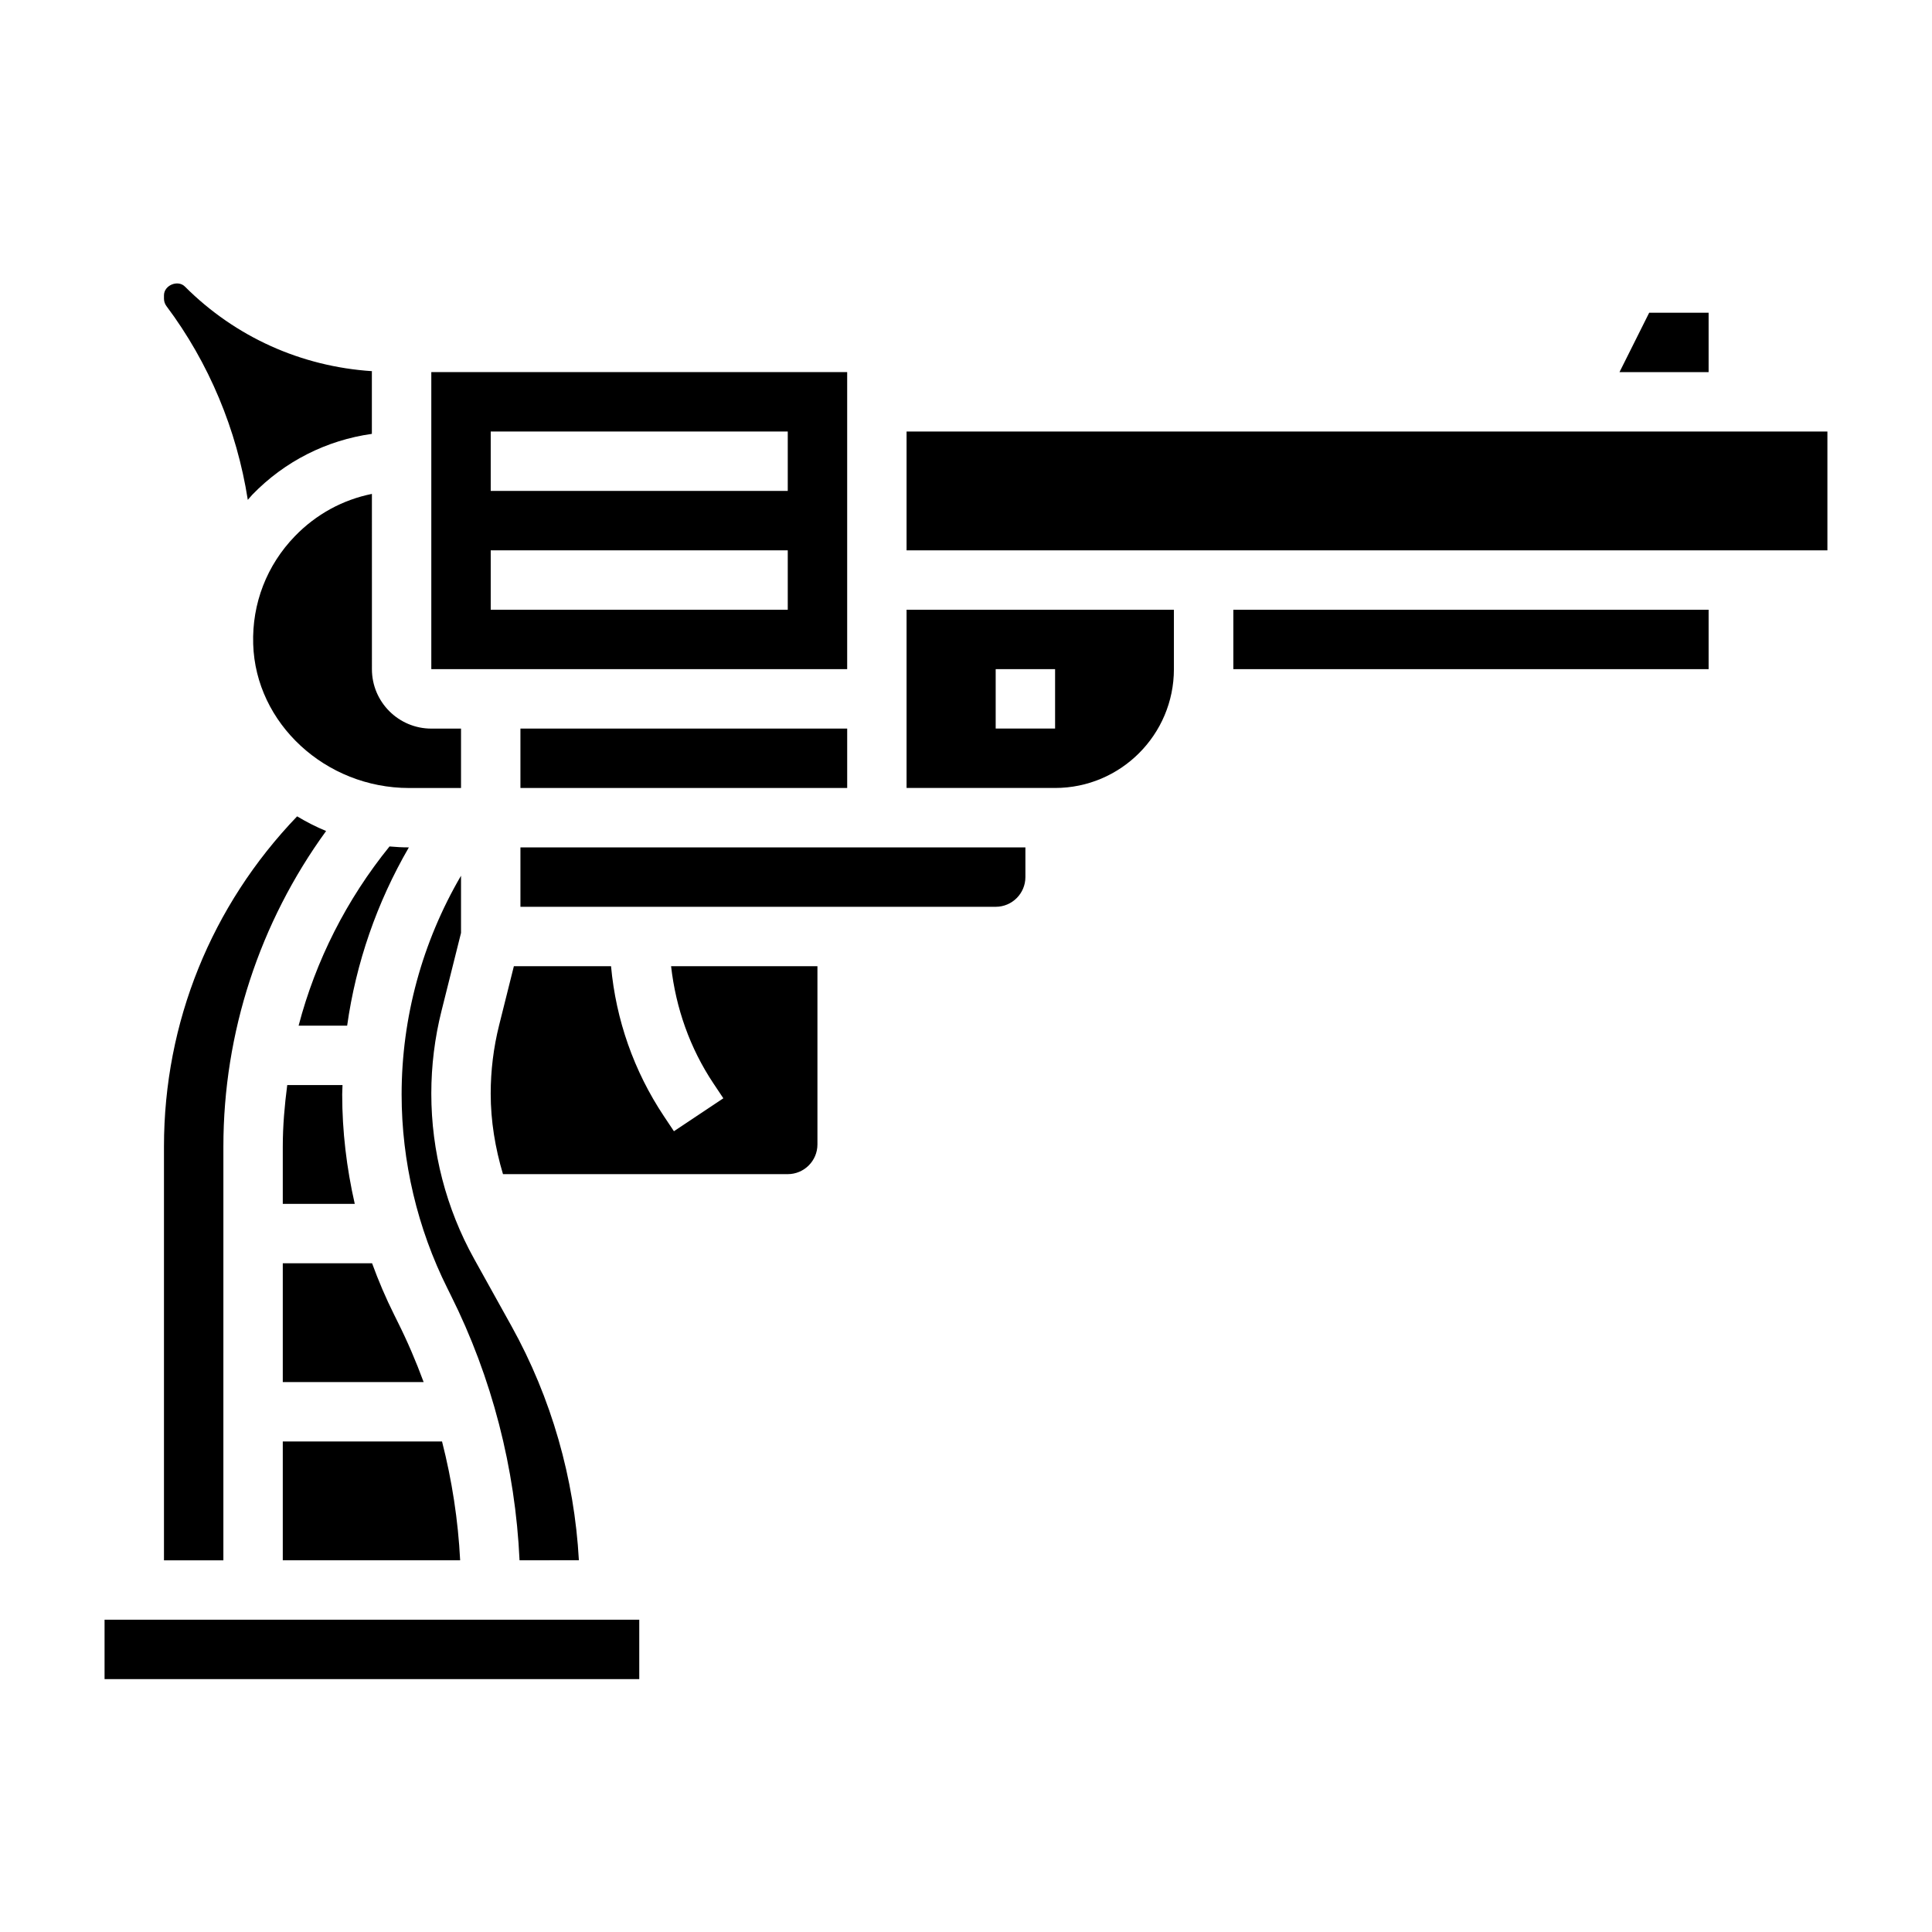
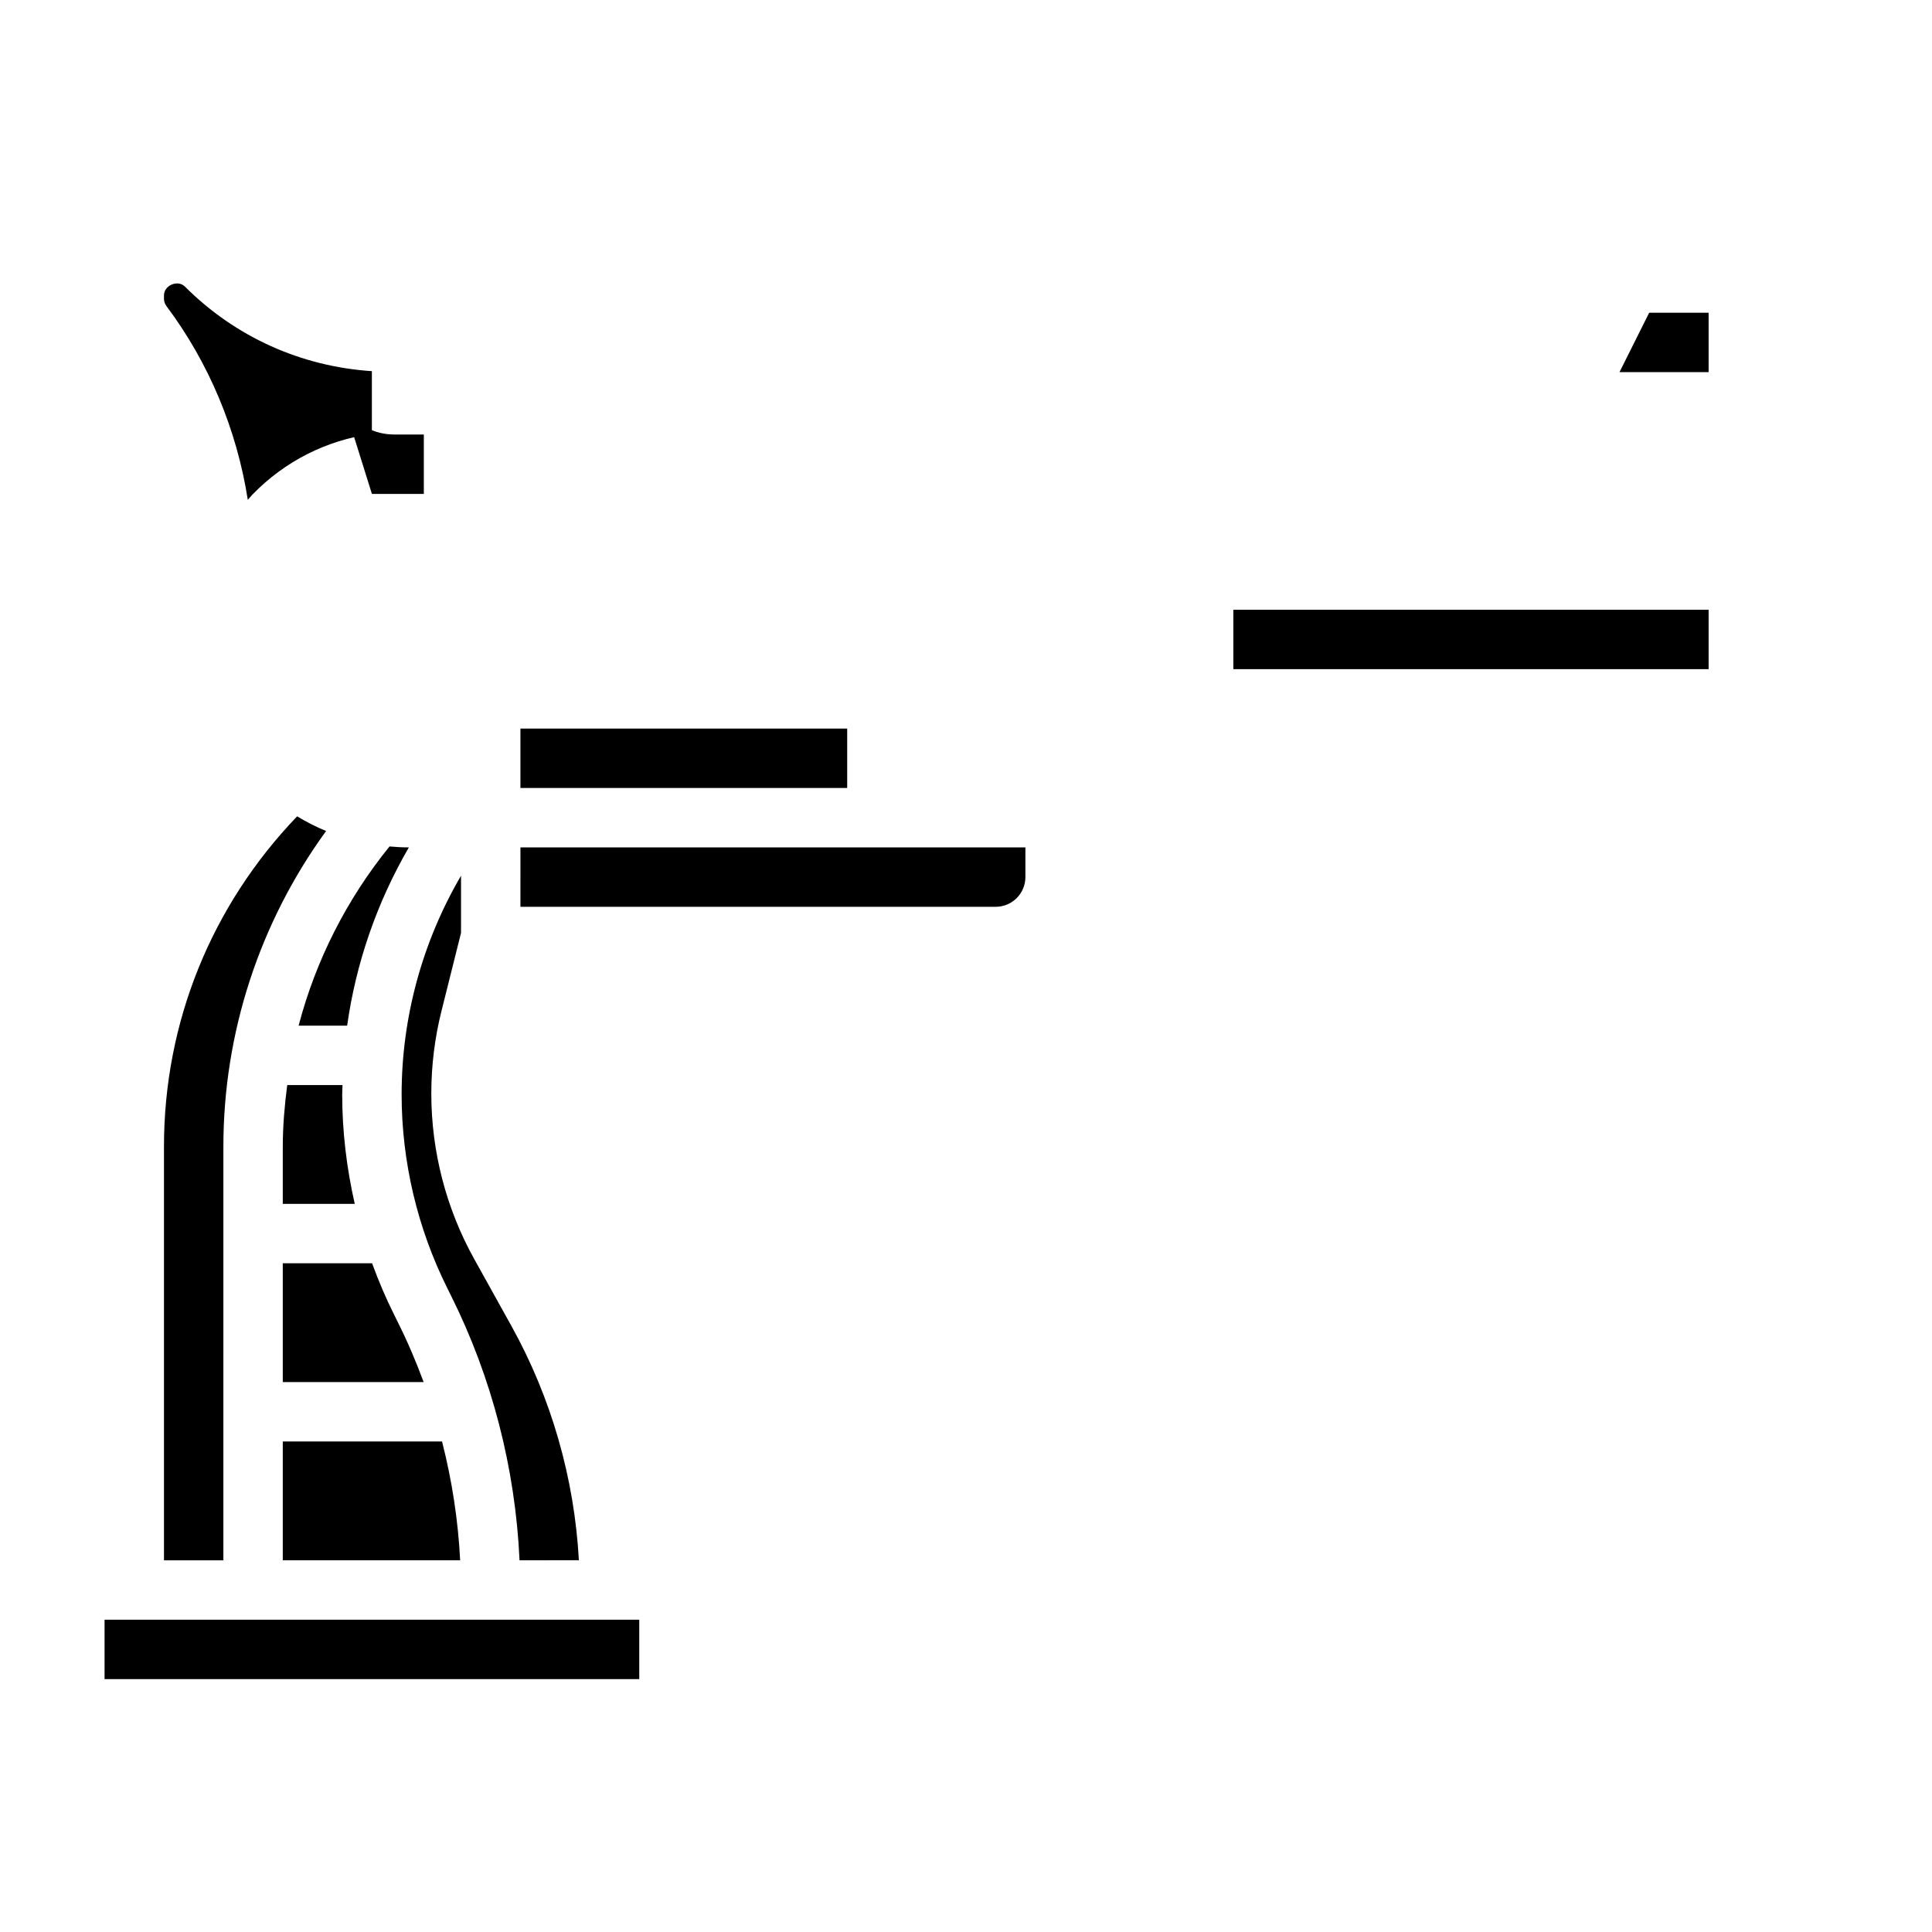
<svg xmlns="http://www.w3.org/2000/svg" fill="#000000" width="800px" height="800px" version="1.1" viewBox="144 144 512 512">
  <g>
    <path d="m218.94 510.26h37.328c-2.008-5.434-4.281-10.762-6.871-15.934l-0.93-1.883c-2.219-4.434-4.164-9.004-5.863-13.664h-23.664z" />
    <path d="m252.35 368.57c-1.723 0-3.434-0.094-5.125-0.25-11.367 14.035-19.562 30.211-24.09 47.484h12.863c2.332-16.605 7.887-32.641 16.352-47.234z" />
    <path d="m218.94 557.49h47.004c-0.535-10.621-2.164-21.176-4.801-31.488l-42.203 0.004z" />
    <path d="m297.41 557.49c-1.195-21.711-7.289-43.02-17.871-62.078l-9.879-17.781c-7.43-13.359-11.359-28.512-11.359-43.824 0-7.383 0.906-14.754 2.699-21.891l5.176-20.688v-15.152c-10.281 17.586-15.742 37.598-15.742 57.977 0 17.742 4.195 35.504 12.129 51.363l0.93 1.883c10.879 21.75 17.082 45.863 18.191 70.188l15.727-0.004z" />
-     <path d="m368.51 242.61h-110.21v78.719h110.21zm-15.746 62.977h-78.719v-15.742h78.719zm0-31.488h-78.719v-15.742h78.719z" />
    <path d="m596.8 226.87h-15.746l-7.871 15.746h23.617z" />
    <path d="m281.92 337.08h86.594v15.742h-86.594z" />
-     <path d="m242.56 274.89c-7.715 1.551-14.77 5.383-20.379 11.172-7.477 7.707-11.414 17.871-11.082 28.621 0.629 21.035 19.168 38.148 41.32 38.148h13.758v-15.742h-7.871c-8.684 0-15.742-7.062-15.742-15.742z" />
+     <path d="m242.56 274.89h13.758v-15.742h-7.871c-8.684 0-15.742-7.062-15.742-15.742z" />
    <path d="m218.94 447.85v15.184h19.074c-2.164-9.508-3.328-19.238-3.328-28.973 0-0.844 0.07-1.676 0.086-2.512h-14.652c-0.699 5.383-1.18 10.816-1.18 16.301z" />
    <path d="m281.92 384.31h125.95c4.344 0 7.871-3.527 7.871-7.871v-7.871h-133.82z" />
    <path d="m470.85 305.59h125.95v15.742h-125.95z" />
-     <path d="m384.25 352.82h39.359c17.367 0 31.488-14.121 31.488-31.488v-15.742h-70.848zm23.617-31.488h15.742v15.742h-15.742z" />
-     <path d="m384.25 258.36h244.03v31.488h-244.03z" />
    <path d="m209.67 276.47c0.41-0.449 0.781-0.938 1.203-1.379 8.613-8.879 19.664-14.414 31.676-16.113v-16.367c0-0.086 0.023-0.164 0.023-0.25-18.727-1.227-36.172-9.02-49.562-22.41-1.863-1.887-5.555-0.359-5.555 2.305v0.898c0 0.699 0.227 1.395 0.645 1.953 11.289 15.047 18.676 32.832 21.57 51.363z" />
    <path d="m203.2 447.85c0-30.148 9.605-59.402 27.223-83.625-2.676-1.094-5.227-2.418-7.684-3.883-22.719 23.668-35.285 54.598-35.285 87.508v109.65h15.742z" />
    <path d="m171.71 573.24h141.7v15.742h-141.7z" />
-     <path d="m333.05 431.09 2.644 3.969-13.098 8.73-2.644-3.969c-7.965-11.957-12.723-25.566-14.02-39.762h-25.75l-3.922 15.68c-1.473 5.906-2.219 11.98-2.219 18.074 0 7.25 1.188 14.43 3.258 21.348h75.461c4.344 0 7.871-3.527 7.871-7.871v-47.23h-38.785c1.254 11.059 4.969 21.672 11.203 31.031z" />
  </g>
</svg>